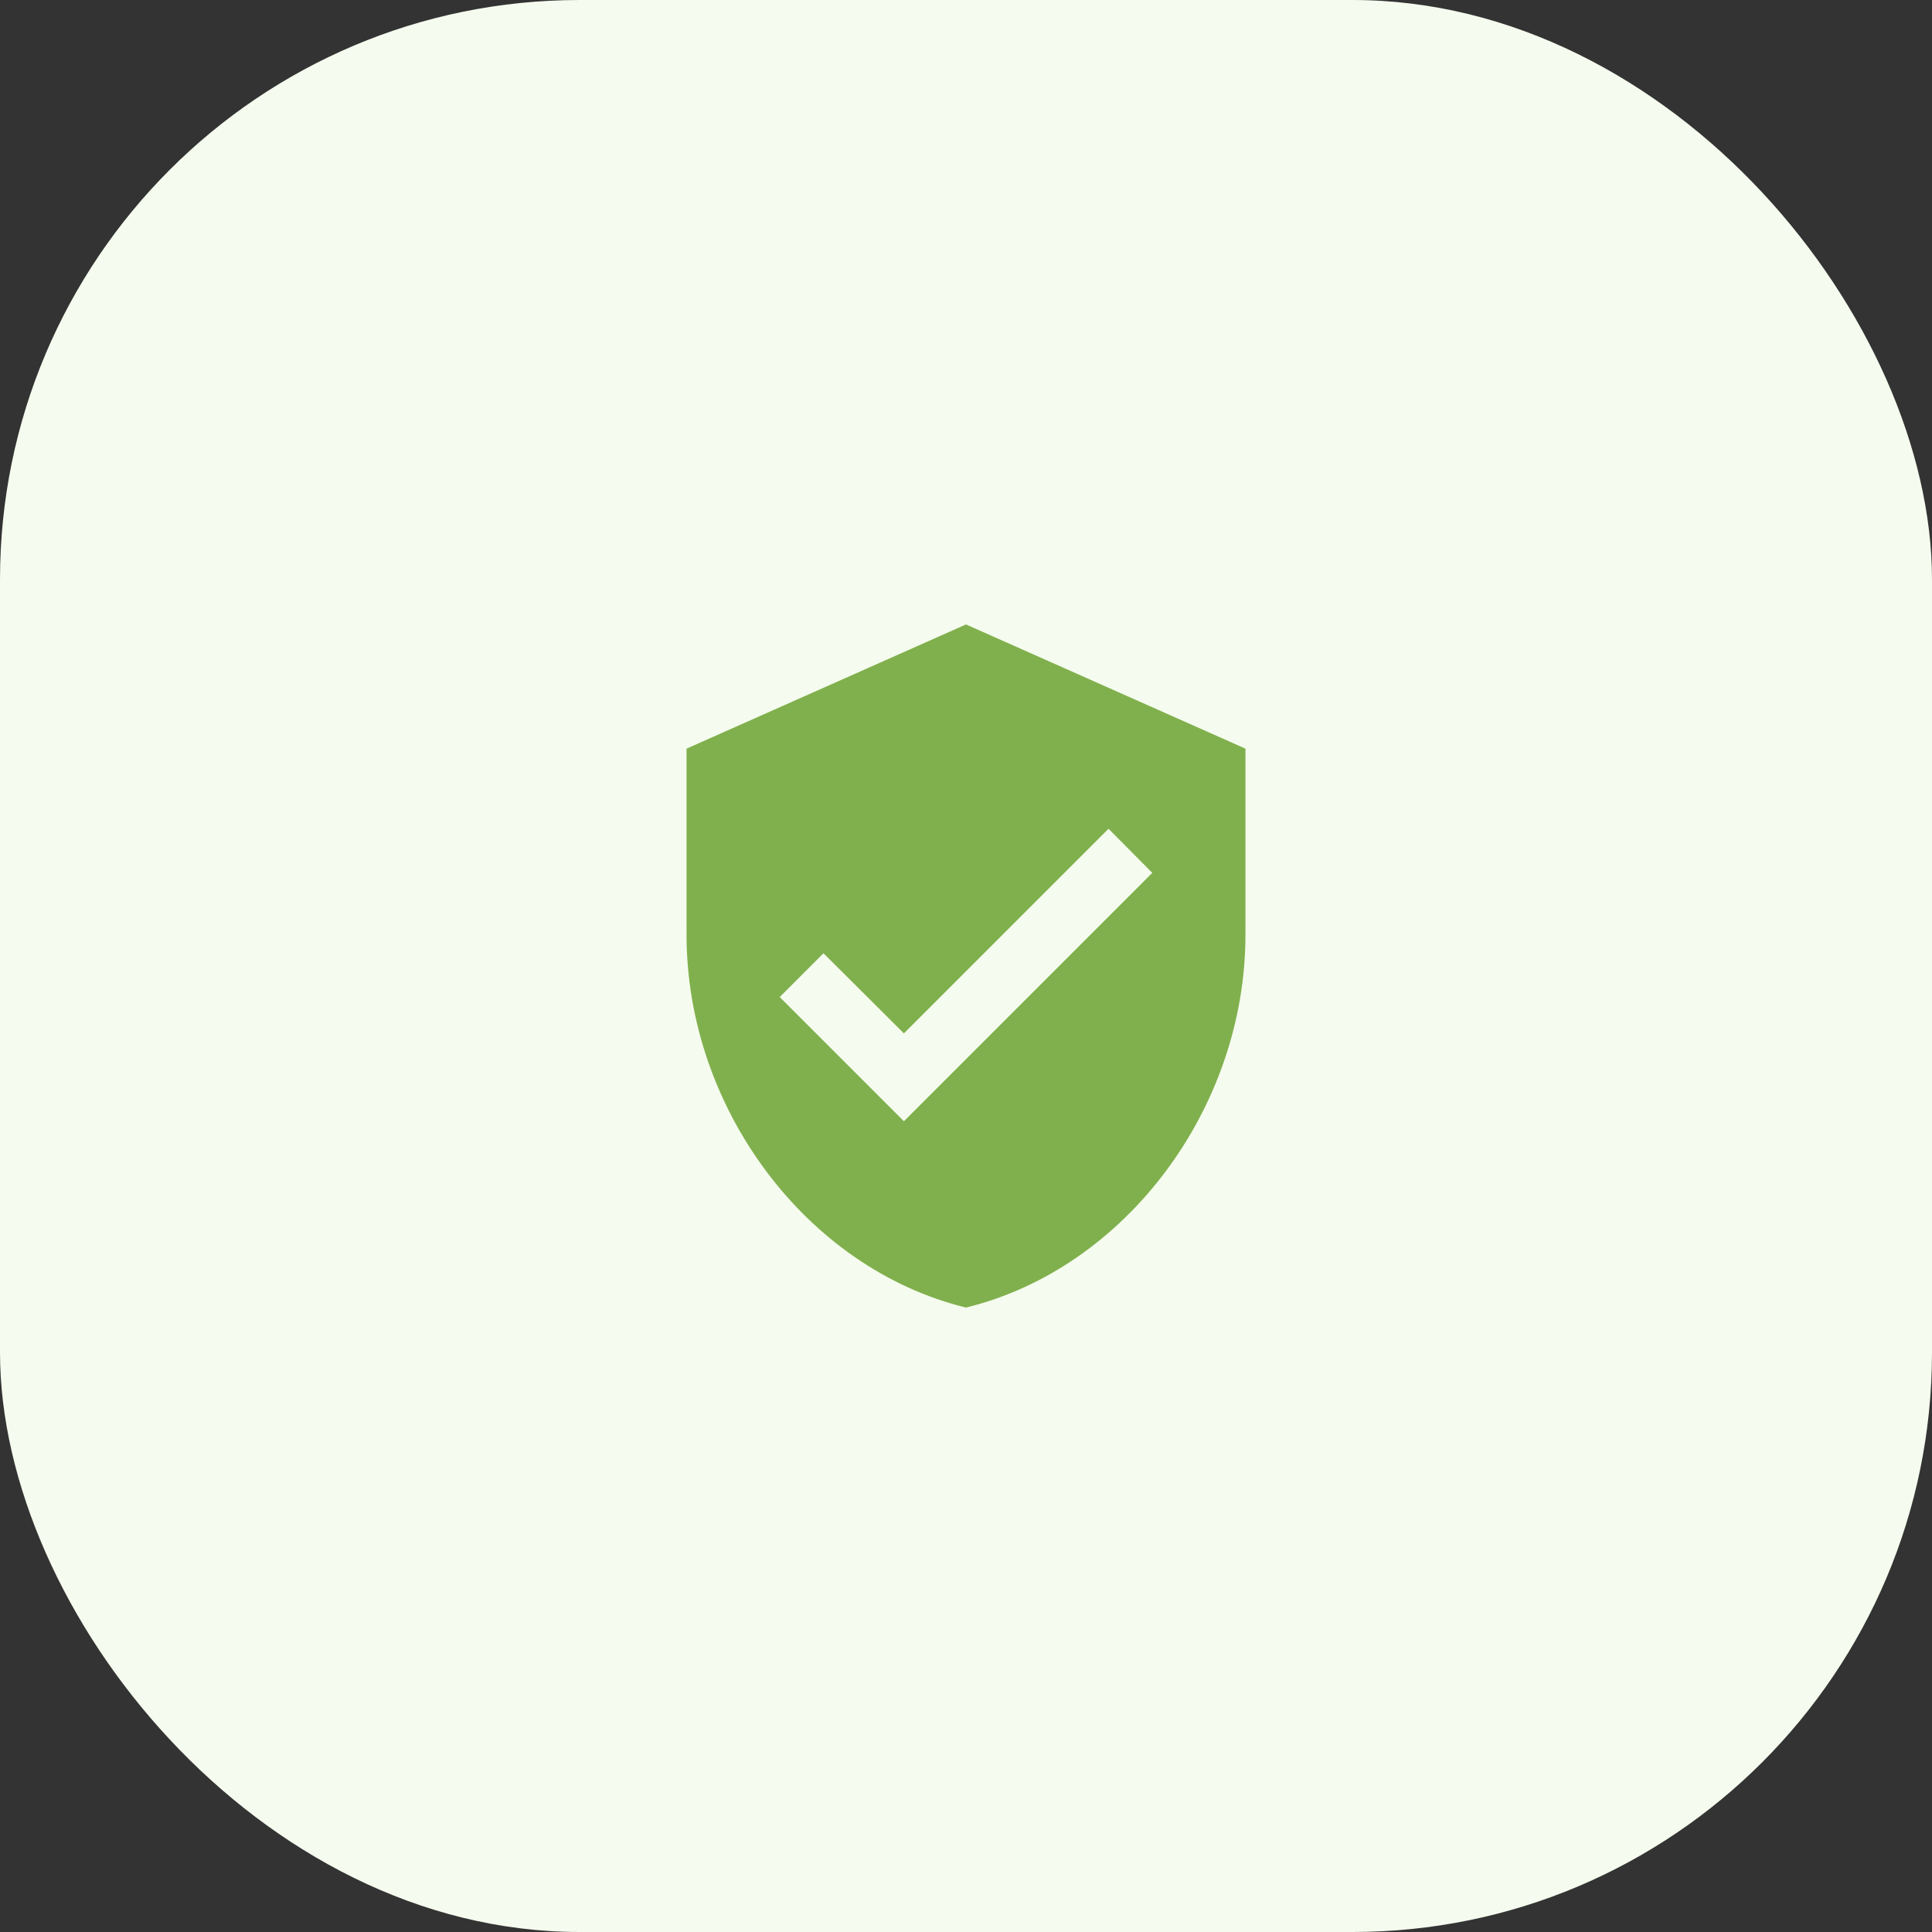
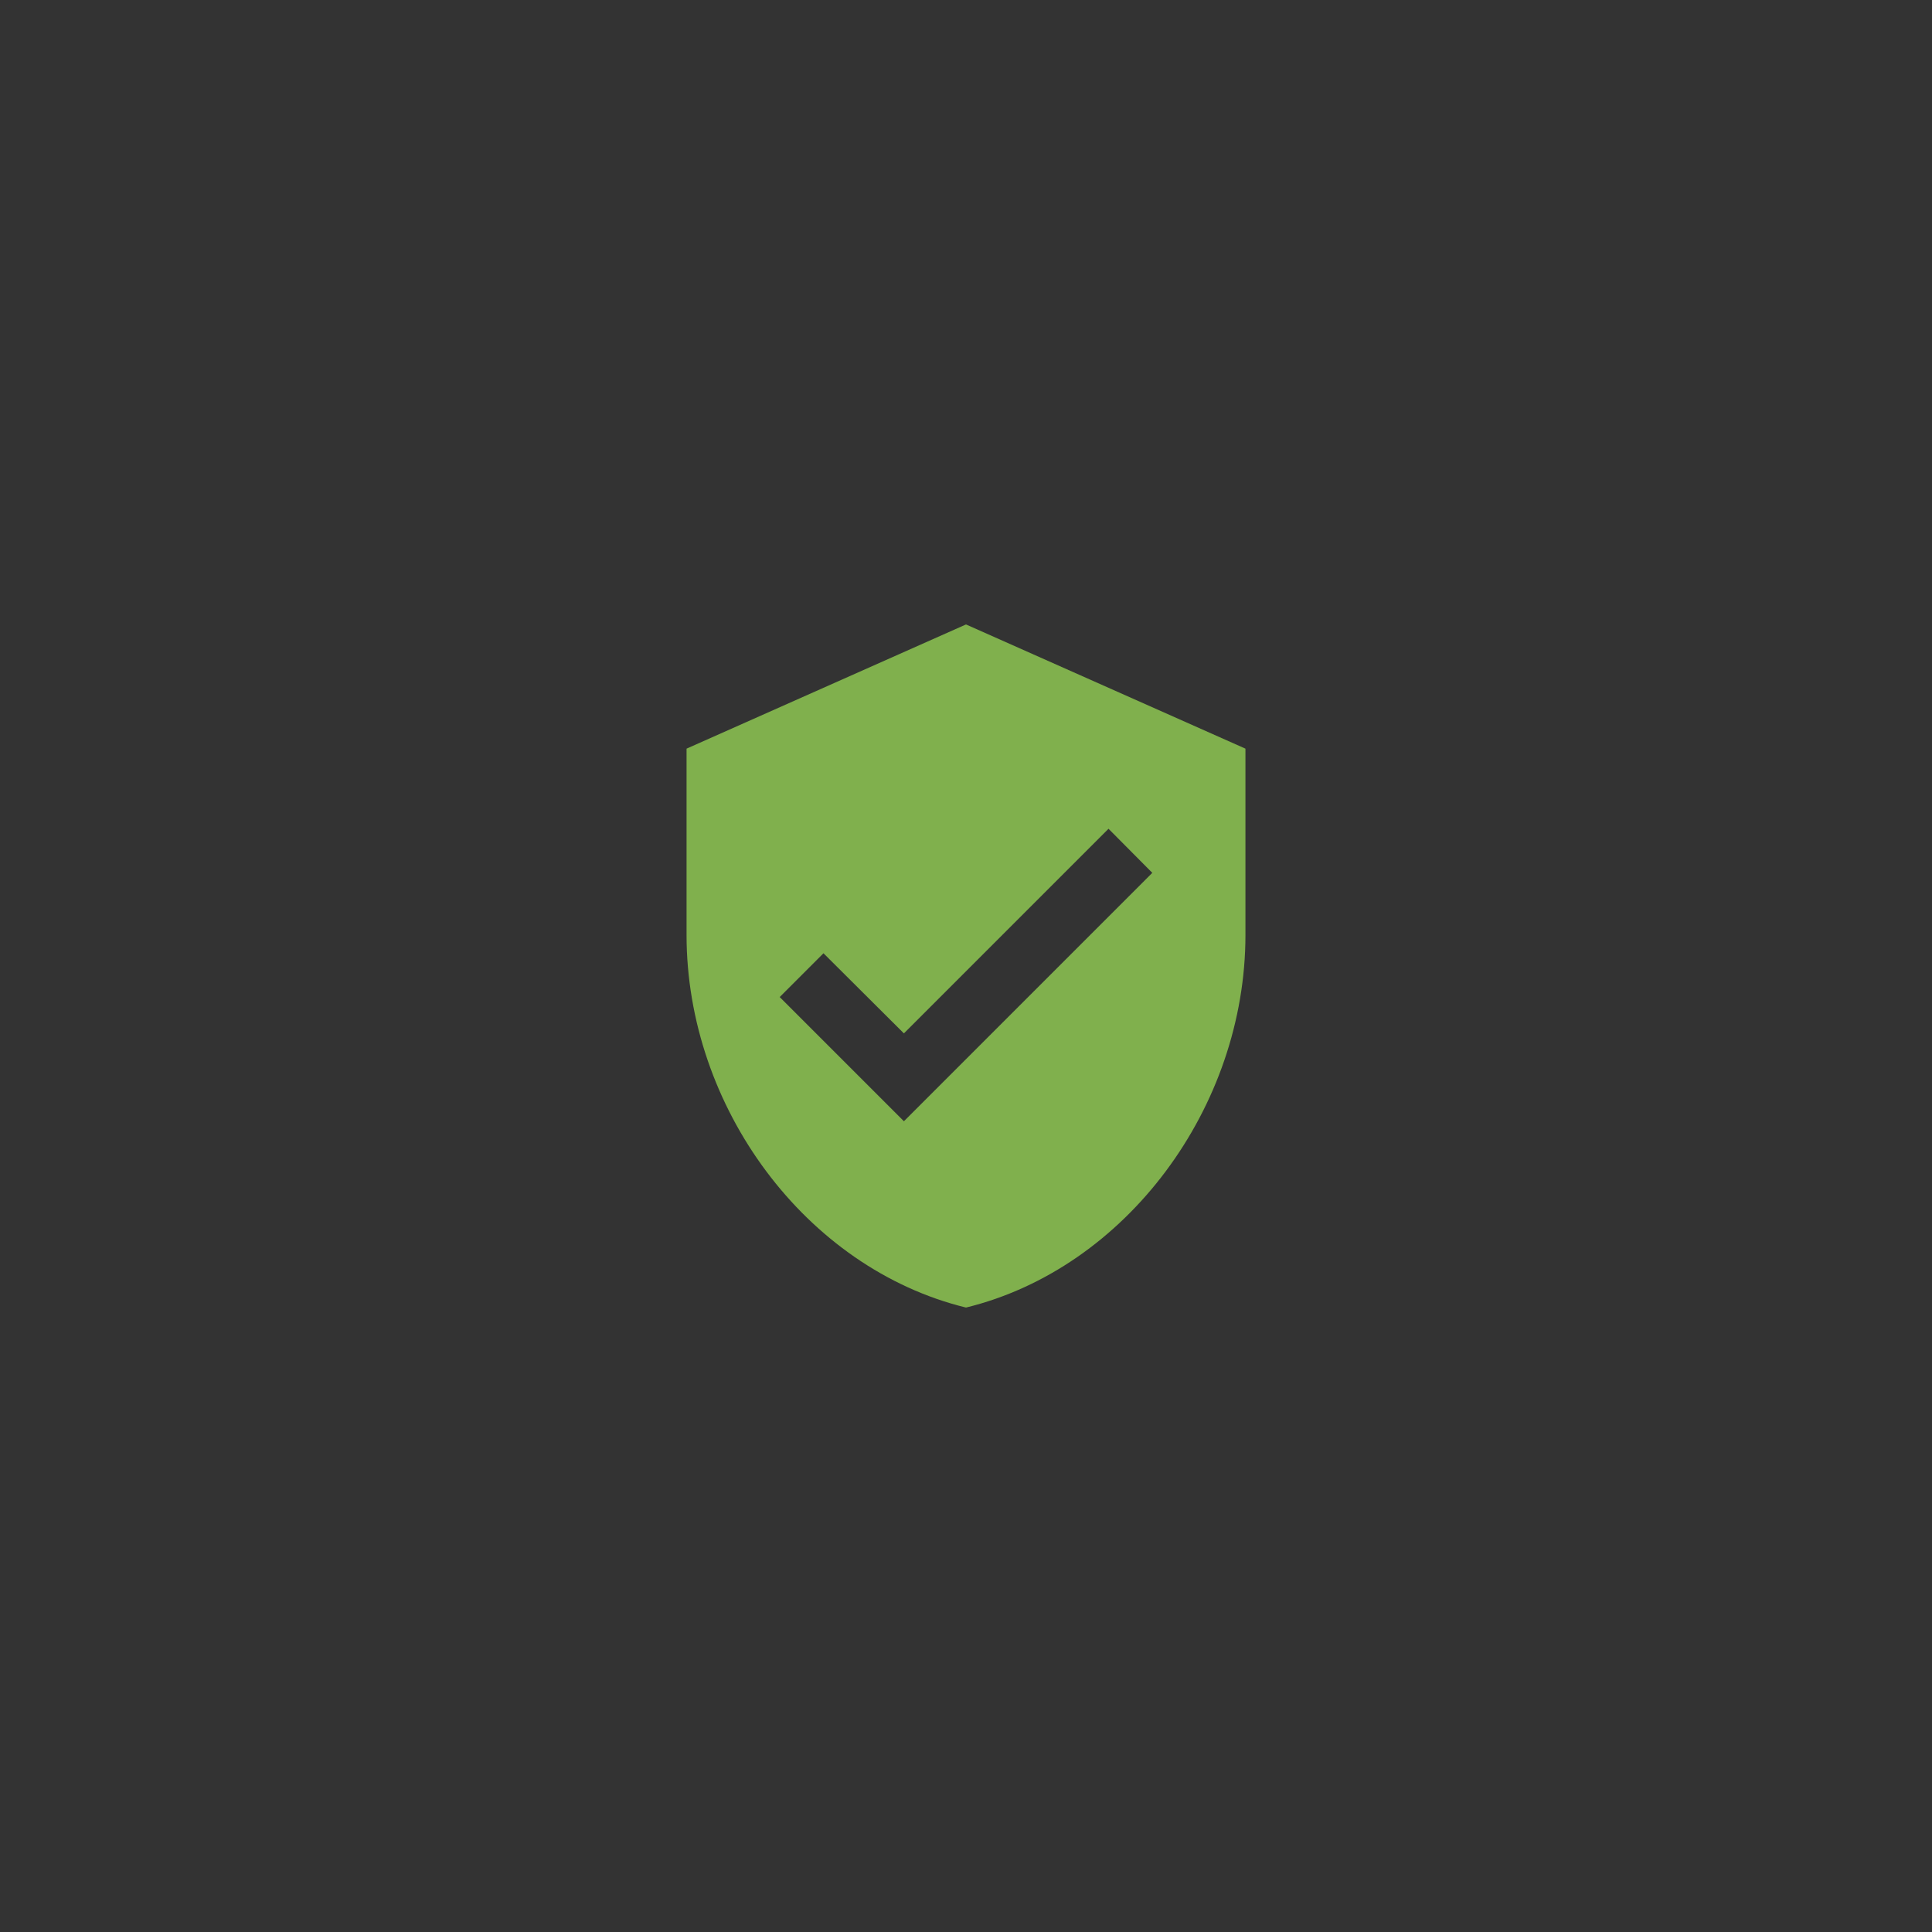
<svg xmlns="http://www.w3.org/2000/svg" width="56" height="56" viewBox="0 0 56 56" fill="none">
  <rect x="0" y="0" width="56" height="56" fill="#333333" stroke="none" />
-   <rect width="56" height="56" rx="16.8" fill="#F5FBEE" />
-   <path d="M28 18.1L19.9 21.7V27.1C19.9 32.095 23.356 36.766 28 37.9C32.644 36.766 36.1 32.095 36.1 27.1V21.7L28 18.1ZM26.2 32.5L22.6 28.9L23.869 27.631L26.2 29.953L32.131 24.022L33.4 25.3L26.2 32.5Z" fill="#80B04D" />
+   <path d="M28 18.1L19.9 21.7V27.1C19.9 32.095 23.356 36.766 28 37.9C32.644 36.766 36.1 32.095 36.1 27.1V21.7L28 18.1M26.2 32.5L22.6 28.9L23.869 27.631L26.2 29.953L32.131 24.022L33.4 25.3L26.2 32.5Z" fill="#80B04D" />
</svg>